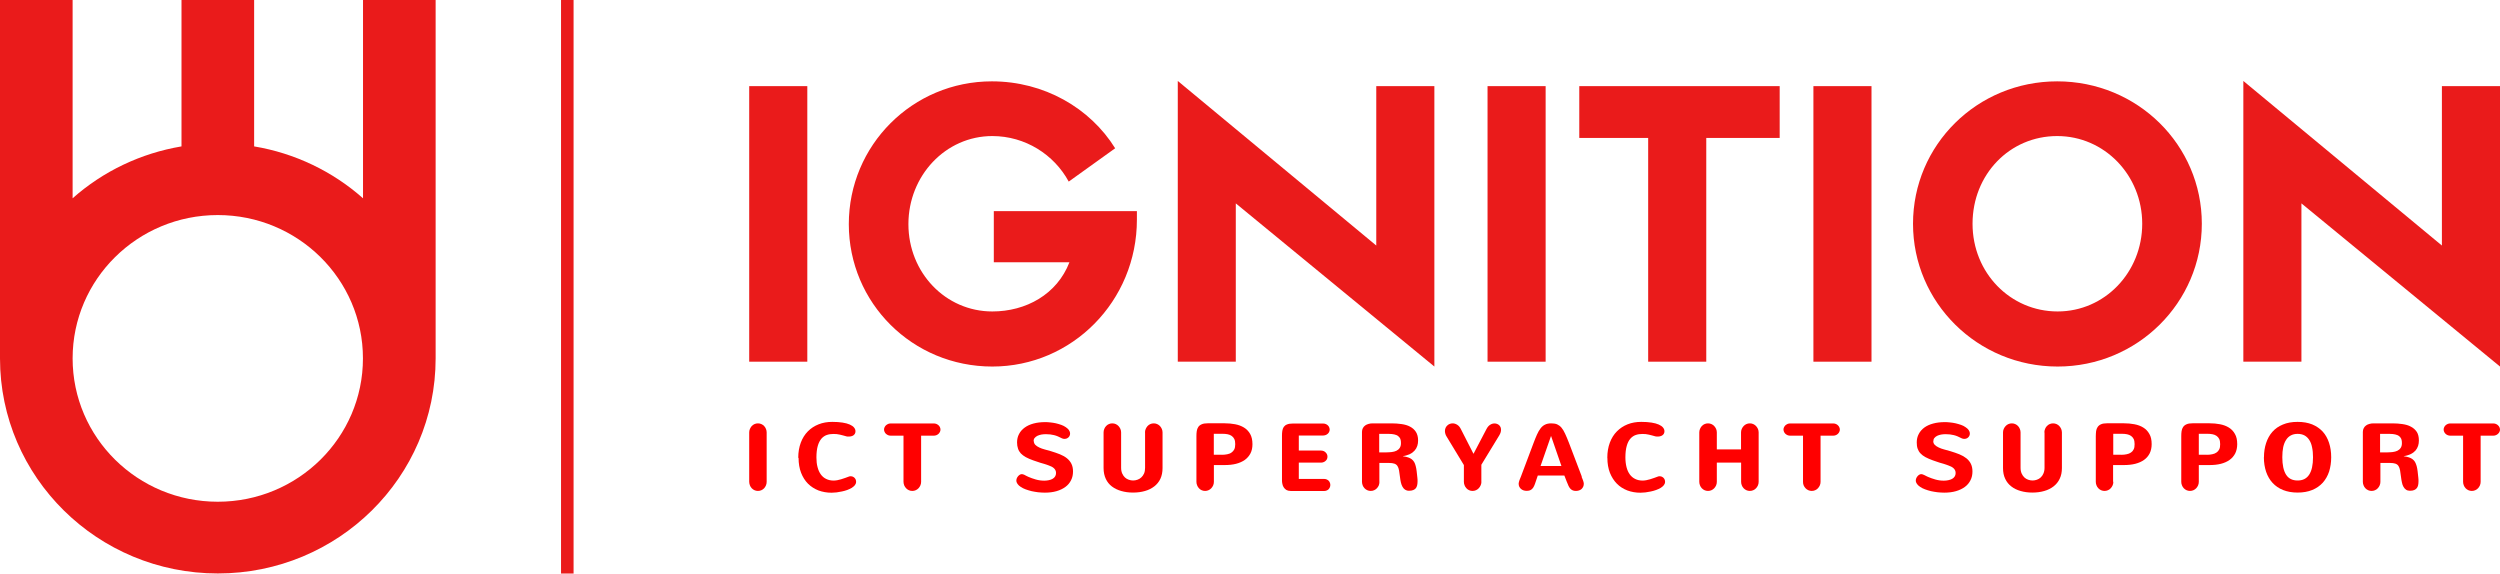
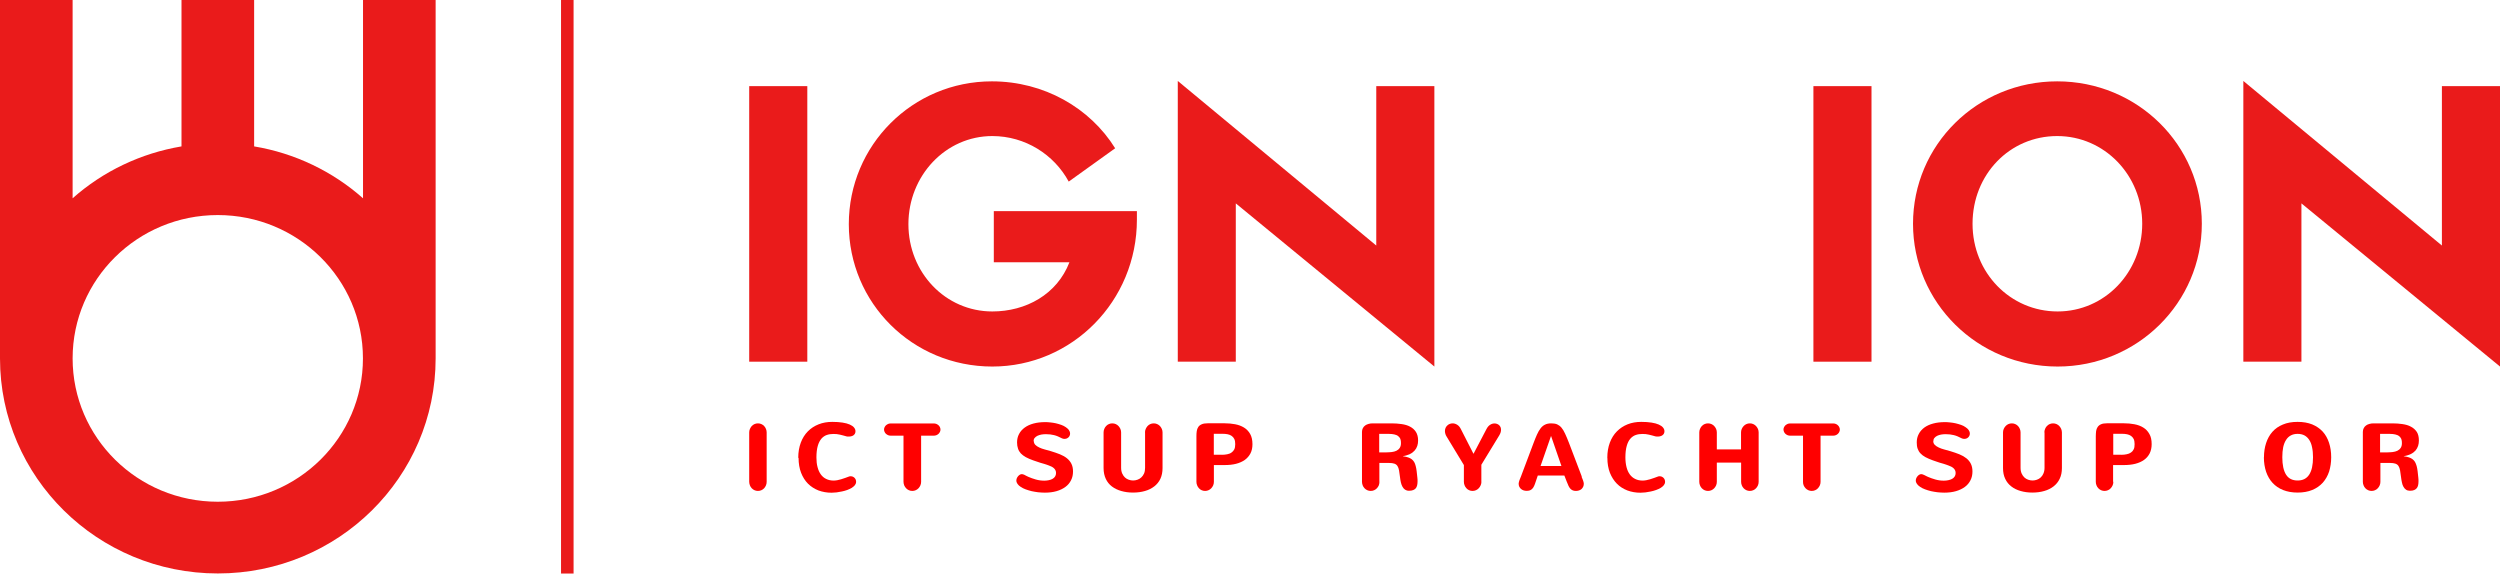
<svg xmlns="http://www.w3.org/2000/svg" width="170" height="39" viewBox="0 0 170 39" fill="none">
  <g clip-path="url(#clip0_1_25)">
    <path d="M52.133 32.765C52.133 32.85 52.117 32.93 52.085 33.005C52.058 33.079 52.009 33.143 51.961 33.202C51.907 33.26 51.842 33.303 51.772 33.335C51.702 33.367 51.626 33.383 51.54 33.383C51.453 33.383 51.378 33.367 51.308 33.335C51.237 33.303 51.173 33.26 51.119 33.202C51.065 33.143 51.022 33.079 50.995 33.005C50.968 32.93 50.946 32.85 50.946 32.765V29.407C50.946 29.322 50.962 29.242 50.995 29.167C51.027 29.093 51.07 29.029 51.119 28.97C51.173 28.912 51.237 28.869 51.308 28.837C51.378 28.805 51.459 28.789 51.54 28.789C51.621 28.789 51.702 28.805 51.772 28.837C51.842 28.869 51.907 28.912 51.961 28.97C52.015 29.029 52.058 29.093 52.085 29.167C52.117 29.242 52.133 29.322 52.133 29.407V32.765Z" fill="#FF0000" />
    <path d="M54.281 31.129C54.281 30.745 54.341 30.404 54.454 30.1C54.567 29.796 54.729 29.54 54.934 29.333C55.139 29.125 55.382 28.965 55.668 28.853C55.949 28.741 56.262 28.688 56.596 28.688C56.861 28.688 57.093 28.704 57.293 28.736C57.492 28.768 57.654 28.81 57.784 28.869C57.913 28.928 58.011 28.991 58.075 29.072C58.14 29.151 58.172 29.231 58.172 29.327C58.172 29.386 58.162 29.439 58.135 29.487C58.108 29.535 58.075 29.572 58.037 29.599C57.994 29.626 57.951 29.652 57.897 29.663C57.843 29.679 57.795 29.684 57.741 29.684C57.708 29.684 57.681 29.684 57.649 29.684C57.622 29.684 57.59 29.684 57.562 29.674C57.482 29.652 57.406 29.631 57.331 29.61C57.255 29.588 57.185 29.572 57.115 29.556C57.044 29.54 56.974 29.53 56.899 29.519C56.829 29.509 56.753 29.509 56.677 29.509C56.516 29.509 56.364 29.53 56.224 29.578C56.084 29.626 55.96 29.711 55.857 29.828C55.755 29.951 55.668 30.111 55.609 30.319C55.55 30.526 55.517 30.788 55.517 31.102C55.517 31.347 55.539 31.566 55.593 31.763C55.641 31.955 55.717 32.125 55.814 32.258C55.911 32.392 56.03 32.498 56.181 32.568C56.327 32.642 56.499 32.679 56.694 32.679C56.769 32.679 56.855 32.669 56.942 32.653C57.028 32.637 57.115 32.615 57.201 32.589C57.293 32.562 57.384 32.53 57.476 32.498C57.568 32.466 57.66 32.429 57.751 32.397C57.778 32.386 57.816 32.386 57.854 32.386C57.908 32.386 57.956 32.397 58 32.418C58.043 32.44 58.081 32.466 58.113 32.498C58.145 32.535 58.172 32.573 58.189 32.615C58.205 32.663 58.215 32.711 58.215 32.759C58.215 32.845 58.189 32.919 58.135 32.989C58.081 33.058 58.005 33.116 57.919 33.175C57.827 33.228 57.724 33.276 57.611 33.319C57.498 33.362 57.374 33.394 57.249 33.42C57.125 33.447 57.001 33.468 56.883 33.484C56.758 33.495 56.645 33.505 56.542 33.505C56.23 33.505 55.933 33.452 55.657 33.351C55.388 33.244 55.15 33.095 54.945 32.893C54.745 32.69 54.589 32.445 54.475 32.152C54.362 31.859 54.303 31.523 54.303 31.139L54.281 31.129Z" fill="#FF0000" />
    <path d="M60.574 29.626C60.509 29.626 60.45 29.615 60.396 29.594C60.342 29.572 60.293 29.54 60.25 29.503C60.207 29.466 60.175 29.423 60.153 29.37C60.126 29.322 60.115 29.263 60.115 29.21C60.115 29.157 60.126 29.098 60.153 29.05C60.18 28.997 60.207 28.954 60.25 28.917C60.293 28.88 60.342 28.853 60.396 28.826C60.45 28.805 60.509 28.794 60.574 28.794H63.494C63.558 28.794 63.612 28.805 63.672 28.826C63.726 28.848 63.774 28.88 63.818 28.917C63.861 28.954 63.893 29.002 63.915 29.05C63.942 29.103 63.952 29.157 63.952 29.21C63.952 29.263 63.942 29.322 63.915 29.37C63.888 29.423 63.855 29.466 63.818 29.503C63.774 29.54 63.726 29.572 63.672 29.594C63.612 29.615 63.558 29.626 63.494 29.626H62.636V32.765C62.636 32.85 62.619 32.93 62.587 33.005C62.555 33.079 62.511 33.143 62.458 33.202C62.404 33.26 62.339 33.303 62.269 33.335C62.198 33.367 62.123 33.383 62.036 33.383C61.95 33.383 61.875 33.367 61.804 33.335C61.734 33.303 61.669 33.26 61.616 33.202C61.562 33.143 61.518 33.079 61.486 33.005C61.459 32.93 61.438 32.85 61.438 32.765V29.626H60.563H60.574Z" fill="#FF0000" />
    <path d="M70.299 29.993C70.299 30.095 70.337 30.18 70.401 30.249C70.472 30.319 70.558 30.377 70.671 30.43C70.779 30.484 70.903 30.526 71.044 30.564C71.184 30.601 71.324 30.638 71.465 30.681C71.691 30.75 71.897 30.82 72.08 30.894C72.263 30.969 72.425 31.059 72.555 31.166C72.684 31.273 72.787 31.395 72.857 31.539C72.927 31.683 72.965 31.853 72.965 32.061C72.965 32.28 72.922 32.482 72.83 32.658C72.744 32.834 72.614 32.989 72.447 33.111C72.28 33.234 72.08 33.33 71.843 33.399C71.605 33.468 71.341 33.5 71.049 33.5C70.898 33.5 70.742 33.489 70.59 33.474C70.439 33.452 70.288 33.431 70.148 33.399C70.008 33.362 69.873 33.324 69.743 33.276C69.619 33.228 69.506 33.175 69.414 33.111C69.317 33.053 69.247 32.983 69.193 32.909C69.139 32.834 69.112 32.759 69.112 32.674C69.112 32.621 69.123 32.573 69.144 32.52C69.166 32.472 69.193 32.424 69.23 32.381C69.268 32.338 69.306 32.306 69.349 32.28C69.392 32.253 69.436 32.242 69.479 32.242C69.516 32.242 69.554 32.248 69.592 32.264C69.63 32.274 69.668 32.29 69.7 32.312C69.738 32.328 69.775 32.349 69.813 32.37C69.851 32.392 69.894 32.408 69.937 32.429C70.083 32.493 70.25 32.551 70.434 32.605C70.617 32.658 70.812 32.685 71.011 32.685C71.119 32.685 71.222 32.674 71.319 32.653C71.416 32.631 71.502 32.605 71.573 32.562C71.648 32.52 71.708 32.466 71.745 32.402C71.788 32.338 71.81 32.258 71.81 32.168C71.81 32.099 71.799 32.035 71.772 31.981C71.745 31.928 71.713 31.88 71.664 31.837C71.621 31.795 71.567 31.763 71.508 31.731C71.448 31.704 71.384 31.672 71.319 31.651L71.173 31.598C71.146 31.587 71.119 31.582 71.092 31.571C71.065 31.56 71.038 31.555 71.006 31.544L70.839 31.496C70.801 31.486 70.774 31.48 70.747 31.47C70.72 31.464 70.698 31.454 70.682 31.448C70.661 31.438 70.644 31.432 70.623 31.427C70.607 31.422 70.58 31.411 70.558 31.406L70.256 31.304C70.061 31.235 69.894 31.161 69.754 31.086C69.619 31.011 69.506 30.926 69.414 30.83C69.328 30.734 69.263 30.628 69.225 30.505C69.182 30.383 69.16 30.244 69.16 30.084C69.16 29.876 69.203 29.684 69.295 29.514C69.382 29.343 69.511 29.199 69.678 29.077C69.846 28.954 70.045 28.864 70.277 28.8C70.515 28.736 70.779 28.704 71.071 28.704C71.179 28.704 71.292 28.709 71.421 28.725C71.546 28.736 71.675 28.757 71.799 28.784C71.923 28.816 72.048 28.848 72.161 28.89C72.274 28.933 72.382 28.981 72.469 29.045C72.555 29.103 72.63 29.167 72.684 29.242C72.738 29.317 72.765 29.396 72.765 29.487C72.765 29.54 72.755 29.588 72.733 29.631C72.717 29.674 72.684 29.716 72.652 29.743C72.614 29.775 72.576 29.802 72.533 29.818C72.485 29.834 72.436 29.844 72.388 29.844C72.323 29.844 72.263 29.834 72.215 29.807C72.112 29.754 72.021 29.716 71.934 29.674C71.848 29.636 71.761 29.61 71.675 29.588C71.589 29.567 71.502 29.551 71.411 29.54C71.319 29.53 71.222 29.524 71.109 29.524C71.006 29.524 70.903 29.535 70.806 29.551C70.709 29.572 70.617 29.599 70.542 29.636C70.466 29.674 70.401 29.727 70.353 29.786C70.304 29.844 70.283 29.919 70.283 30.009L70.299 29.993Z" fill="#FF0000" />
    <path d="M77.86 29.407C77.86 29.322 77.876 29.242 77.909 29.167C77.941 29.093 77.984 29.029 78.033 28.97C78.087 28.912 78.146 28.869 78.222 28.837C78.292 28.805 78.367 28.789 78.454 28.789C78.54 28.789 78.615 28.805 78.686 28.837C78.756 28.869 78.821 28.912 78.875 28.97C78.929 29.029 78.972 29.093 79.004 29.167C79.037 29.242 79.053 29.322 79.053 29.407V31.827C79.053 32.104 79.004 32.349 78.907 32.557C78.81 32.765 78.669 32.935 78.491 33.074C78.313 33.212 78.103 33.319 77.855 33.388C77.612 33.458 77.342 33.495 77.045 33.495C76.748 33.495 76.495 33.458 76.246 33.388C76.004 33.319 75.793 33.218 75.609 33.079C75.431 32.946 75.291 32.77 75.194 32.562C75.097 32.354 75.043 32.109 75.043 31.827V29.407C75.043 29.322 75.059 29.242 75.091 29.167C75.118 29.093 75.162 29.029 75.216 28.97C75.269 28.912 75.329 28.869 75.404 28.837C75.475 28.805 75.55 28.789 75.636 28.789C75.723 28.789 75.798 28.805 75.869 28.837C75.939 28.869 76.004 28.912 76.057 28.97C76.111 29.029 76.155 29.093 76.187 29.167C76.219 29.242 76.236 29.322 76.236 29.407V31.811C76.236 31.96 76.263 32.093 76.311 32.2C76.36 32.306 76.419 32.397 76.495 32.466C76.57 32.535 76.656 32.589 76.754 32.621C76.851 32.653 76.948 32.674 77.05 32.674C77.153 32.674 77.255 32.653 77.347 32.621C77.444 32.589 77.531 32.535 77.606 32.466C77.682 32.397 77.747 32.306 77.795 32.2C77.844 32.088 77.865 31.96 77.865 31.811V29.407H77.86Z" fill="#FF0000" />
    <path d="M82.544 32.765C82.544 32.85 82.528 32.93 82.496 33.005C82.463 33.079 82.42 33.143 82.366 33.202C82.312 33.26 82.248 33.303 82.177 33.335C82.107 33.367 82.032 33.383 81.945 33.383C81.859 33.383 81.784 33.367 81.713 33.335C81.643 33.303 81.579 33.26 81.53 33.202C81.476 33.143 81.433 33.079 81.406 33.005C81.373 32.93 81.357 32.85 81.357 32.765V29.658C81.357 29.541 81.363 29.423 81.379 29.317C81.395 29.21 81.427 29.119 81.481 29.04C81.53 28.96 81.611 28.896 81.713 28.853C81.816 28.805 81.951 28.784 82.124 28.784H83.278C83.521 28.784 83.759 28.805 83.985 28.848C84.212 28.89 84.412 28.965 84.59 29.072C84.763 29.178 84.903 29.322 85.011 29.509C85.113 29.69 85.167 29.924 85.167 30.201C85.167 30.441 85.124 30.654 85.032 30.83C84.941 31.006 84.811 31.155 84.649 31.273C84.482 31.39 84.282 31.48 84.05 31.539C83.818 31.598 83.559 31.624 83.278 31.624H82.544V32.759V32.765ZM83.079 30.926C83.214 30.926 83.338 30.915 83.457 30.889C83.57 30.867 83.667 30.83 83.743 30.771C83.823 30.718 83.883 30.649 83.931 30.558C83.975 30.468 83.996 30.351 83.996 30.201C83.996 30.052 83.975 29.935 83.931 29.85C83.888 29.764 83.829 29.695 83.753 29.642C83.678 29.588 83.586 29.551 83.484 29.53C83.381 29.509 83.262 29.498 83.133 29.498H82.539V30.921H83.079V30.926Z" fill="#FF0000" />
-     <path d="M87.752 33.383C87.644 33.383 87.553 33.362 87.477 33.319C87.402 33.271 87.342 33.218 87.299 33.148C87.251 33.079 87.218 32.999 87.202 32.909C87.18 32.823 87.175 32.733 87.175 32.642V29.631C87.175 29.514 87.18 29.402 87.197 29.301C87.213 29.199 87.245 29.109 87.294 29.034C87.348 28.96 87.418 28.901 87.515 28.864C87.612 28.821 87.747 28.8 87.914 28.8H89.971C90.035 28.8 90.089 28.81 90.143 28.832C90.197 28.853 90.246 28.88 90.284 28.917C90.327 28.954 90.359 28.997 90.381 29.05C90.402 29.098 90.418 29.157 90.418 29.21C90.418 29.263 90.408 29.322 90.381 29.37C90.359 29.418 90.327 29.466 90.284 29.498C90.246 29.535 90.197 29.562 90.143 29.583C90.089 29.604 90.03 29.615 89.971 29.615H88.319V30.638H89.825C89.884 30.638 89.944 30.649 89.998 30.67C90.051 30.692 90.1 30.718 90.138 30.761C90.176 30.798 90.213 30.841 90.235 30.894C90.257 30.942 90.267 30.995 90.267 31.054C90.267 31.113 90.257 31.166 90.235 31.214C90.213 31.262 90.176 31.31 90.138 31.342C90.1 31.379 90.051 31.406 89.998 31.427C89.944 31.448 89.884 31.459 89.825 31.459H88.319V32.568H90.046C90.105 32.568 90.159 32.578 90.208 32.599C90.257 32.621 90.305 32.648 90.343 32.685C90.381 32.722 90.408 32.765 90.429 32.818C90.451 32.866 90.462 32.919 90.462 32.978C90.462 33.036 90.451 33.09 90.429 33.138C90.408 33.186 90.381 33.234 90.343 33.271C90.305 33.308 90.262 33.335 90.208 33.356C90.154 33.378 90.1 33.388 90.046 33.388H87.747L87.752 33.383Z" fill="#FF0000" />
    <path d="M93.802 32.765C93.802 32.85 93.786 32.93 93.759 33.005C93.727 33.079 93.683 33.143 93.629 33.202C93.576 33.26 93.511 33.303 93.441 33.335C93.37 33.367 93.295 33.383 93.209 33.383C93.122 33.383 93.047 33.367 92.977 33.335C92.906 33.303 92.841 33.26 92.788 33.202C92.734 33.143 92.69 33.079 92.663 33.005C92.636 32.93 92.615 32.85 92.615 32.765V29.37C92.615 29.274 92.636 29.189 92.674 29.114C92.712 29.04 92.766 28.981 92.831 28.933C92.895 28.885 92.977 28.848 93.063 28.826C93.149 28.8 93.246 28.789 93.343 28.789H94.628C94.865 28.789 95.092 28.805 95.308 28.837C95.529 28.869 95.718 28.922 95.885 29.013C96.047 29.098 96.182 29.215 96.279 29.365C96.376 29.514 96.43 29.711 96.43 29.951C96.43 30.084 96.414 30.207 96.376 30.319C96.339 30.436 96.279 30.542 96.198 30.633C96.117 30.724 96.015 30.809 95.88 30.873C95.75 30.937 95.588 30.99 95.4 31.017V31.027C95.535 31.043 95.653 31.07 95.75 31.102C95.848 31.134 95.928 31.177 95.999 31.23C96.063 31.283 96.123 31.347 96.166 31.422C96.209 31.496 96.242 31.587 96.269 31.694C96.296 31.795 96.317 31.912 96.333 32.045C96.35 32.178 96.366 32.328 96.382 32.493C96.382 32.541 96.387 32.584 96.393 32.626C96.393 32.669 96.393 32.711 96.393 32.754C96.393 32.845 96.382 32.925 96.366 32.999C96.35 33.074 96.317 33.143 96.279 33.196C96.236 33.25 96.177 33.292 96.101 33.324C96.026 33.356 95.928 33.372 95.815 33.372C95.707 33.372 95.621 33.346 95.545 33.298C95.475 33.25 95.416 33.186 95.367 33.095C95.319 33.01 95.286 32.914 95.259 32.802C95.232 32.69 95.216 32.573 95.2 32.445C95.178 32.264 95.157 32.109 95.135 31.987C95.114 31.864 95.076 31.763 95.027 31.688C94.979 31.613 94.909 31.56 94.817 31.528C94.725 31.496 94.601 31.48 94.444 31.48H93.797V32.754L93.802 32.765ZM94.293 30.761C94.407 30.761 94.525 30.75 94.639 30.739C94.757 30.724 94.86 30.697 94.952 30.654C95.043 30.612 95.119 30.548 95.178 30.462C95.238 30.377 95.265 30.265 95.265 30.132C95.265 29.972 95.238 29.849 95.184 29.77C95.124 29.69 95.054 29.626 94.963 29.588C94.871 29.551 94.763 29.524 94.644 29.514C94.525 29.503 94.396 29.503 94.272 29.503H93.786V30.761H94.299H94.293Z" fill="#FF0000" />
    <path d="M100.737 32.765C100.737 32.85 100.716 32.93 100.683 33.005C100.651 33.079 100.608 33.143 100.554 33.202C100.5 33.26 100.435 33.303 100.365 33.335C100.295 33.367 100.219 33.383 100.133 33.383C100.046 33.383 99.971 33.367 99.901 33.335C99.831 33.303 99.766 33.26 99.717 33.202C99.663 33.143 99.62 33.079 99.593 33.005C99.561 32.93 99.544 32.85 99.544 32.765V31.624L98.368 29.684C98.325 29.62 98.298 29.556 98.282 29.492C98.265 29.428 98.255 29.37 98.255 29.311C98.255 29.237 98.271 29.162 98.298 29.098C98.33 29.034 98.363 28.976 98.416 28.933C98.465 28.885 98.519 28.848 98.584 28.826C98.649 28.8 98.713 28.789 98.784 28.789C98.886 28.789 98.989 28.821 99.091 28.885C99.194 28.949 99.28 29.05 99.35 29.199L100.192 30.851H100.203L101.077 29.183C101.147 29.045 101.234 28.944 101.331 28.885C101.428 28.821 101.531 28.794 101.628 28.794C101.687 28.794 101.746 28.805 101.8 28.826C101.854 28.848 101.903 28.874 101.941 28.912C101.984 28.949 102.011 28.997 102.038 29.05C102.059 29.103 102.07 29.162 102.07 29.231C102.07 29.285 102.059 29.343 102.043 29.402C102.027 29.46 101.995 29.524 101.957 29.594L100.732 31.603V32.765H100.737Z" fill="#FF0000" />
    <path d="M105.465 29.658L104.758 31.688H106.177L105.476 29.658H105.459H105.465ZM107.548 32.424C107.564 32.461 107.58 32.498 107.597 32.541C107.613 32.578 107.629 32.621 107.645 32.663C107.661 32.706 107.672 32.749 107.683 32.786C107.694 32.829 107.699 32.861 107.699 32.893C107.699 32.967 107.683 33.036 107.656 33.1C107.624 33.159 107.591 33.212 107.543 33.255C107.494 33.298 107.435 33.33 107.37 33.351C107.305 33.372 107.235 33.383 107.165 33.383C107.078 33.383 107.008 33.372 106.949 33.346C106.89 33.319 106.836 33.287 106.787 33.234C106.738 33.18 106.695 33.116 106.658 33.036C106.62 32.956 106.577 32.855 106.533 32.738L106.377 32.338H104.569L104.434 32.738C104.396 32.861 104.358 32.962 104.321 33.042C104.283 33.127 104.24 33.191 104.191 33.239C104.143 33.287 104.089 33.324 104.029 33.346C103.964 33.367 103.894 33.378 103.808 33.378C103.738 33.378 103.668 33.367 103.603 33.346C103.538 33.324 103.484 33.292 103.43 33.25C103.382 33.207 103.344 33.159 103.311 33.095C103.284 33.036 103.268 32.967 103.268 32.887C103.268 32.855 103.274 32.823 103.285 32.781C103.295 32.743 103.306 32.701 103.322 32.658C103.338 32.615 103.355 32.573 103.371 32.535C103.392 32.493 103.403 32.456 103.419 32.418L104.283 30.121C104.364 29.908 104.439 29.716 104.515 29.551C104.585 29.386 104.671 29.247 104.758 29.13C104.844 29.018 104.947 28.928 105.065 28.874C105.179 28.816 105.319 28.789 105.486 28.789C105.643 28.789 105.772 28.81 105.88 28.853C105.988 28.901 106.091 28.976 106.177 29.077C106.264 29.183 106.35 29.317 106.425 29.487C106.506 29.658 106.593 29.866 106.69 30.116L107.564 32.413L107.548 32.424Z" fill="#FF0000" />
    <path d="M109.297 31.129C109.297 30.745 109.356 30.404 109.469 30.1C109.583 29.796 109.744 29.54 109.95 29.333C110.155 29.125 110.397 28.965 110.678 28.853C110.959 28.741 111.272 28.688 111.606 28.688C111.871 28.688 112.103 28.704 112.303 28.736C112.502 28.768 112.664 28.81 112.794 28.869C112.923 28.928 113.02 28.991 113.085 29.072C113.15 29.151 113.182 29.231 113.182 29.327C113.182 29.386 113.171 29.439 113.144 29.487C113.117 29.535 113.085 29.572 113.042 29.599C112.999 29.626 112.956 29.652 112.902 29.663C112.848 29.679 112.799 29.684 112.75 29.684C112.723 29.684 112.691 29.684 112.659 29.684C112.632 29.684 112.605 29.684 112.572 29.674C112.491 29.652 112.416 29.631 112.34 29.61C112.265 29.588 112.195 29.572 112.124 29.556C112.054 29.54 111.979 29.53 111.909 29.519C111.838 29.509 111.763 29.509 111.687 29.509C111.525 29.509 111.374 29.53 111.234 29.578C111.094 29.626 110.97 29.711 110.867 29.828C110.759 29.951 110.678 30.111 110.619 30.319C110.559 30.526 110.527 30.788 110.527 31.102C110.527 31.347 110.554 31.566 110.603 31.763C110.651 31.955 110.727 32.125 110.824 32.258C110.921 32.392 111.045 32.498 111.191 32.568C111.337 32.642 111.509 32.679 111.703 32.679C111.779 32.679 111.865 32.669 111.952 32.653C112.038 32.637 112.124 32.615 112.211 32.589C112.303 32.562 112.394 32.53 112.486 32.498C112.578 32.466 112.67 32.429 112.761 32.397C112.788 32.386 112.826 32.386 112.864 32.386C112.918 32.386 112.966 32.397 113.01 32.418C113.053 32.44 113.09 32.466 113.123 32.498C113.155 32.535 113.182 32.573 113.198 32.615C113.215 32.663 113.225 32.711 113.225 32.759C113.225 32.845 113.198 32.919 113.144 32.989C113.09 33.058 113.02 33.116 112.929 33.175C112.837 33.228 112.734 33.276 112.616 33.319C112.502 33.362 112.378 33.394 112.259 33.42C112.135 33.447 112.011 33.468 111.887 33.484C111.763 33.495 111.65 33.505 111.547 33.505C111.229 33.505 110.937 33.452 110.662 33.351C110.387 33.244 110.149 33.095 109.95 32.893C109.75 32.69 109.593 32.445 109.475 32.152C109.361 31.859 109.302 31.523 109.302 31.139L109.297 31.129Z" fill="#FF0000" />
    <path d="M118.39 29.407C118.39 29.322 118.406 29.242 118.439 29.167C118.471 29.093 118.514 29.029 118.568 28.97C118.622 28.912 118.682 28.869 118.757 28.837C118.827 28.805 118.903 28.789 118.989 28.789C119.076 28.789 119.151 28.805 119.221 28.837C119.291 28.869 119.356 28.912 119.41 28.97C119.464 29.029 119.507 29.093 119.54 29.167C119.572 29.242 119.588 29.322 119.588 29.407V32.765C119.588 32.85 119.572 32.93 119.54 33.005C119.507 33.079 119.464 33.143 119.41 33.202C119.356 33.26 119.297 33.303 119.221 33.335C119.151 33.367 119.07 33.383 118.989 33.383C118.908 33.383 118.827 33.367 118.757 33.335C118.687 33.303 118.622 33.26 118.568 33.202C118.514 33.143 118.471 33.079 118.444 33.005C118.412 32.93 118.396 32.85 118.396 32.765V31.459H116.744V32.765C116.744 32.85 116.728 32.93 116.696 33.005C116.663 33.079 116.62 33.143 116.566 33.202C116.512 33.26 116.447 33.303 116.377 33.335C116.307 33.367 116.231 33.383 116.145 33.383C116.059 33.383 115.983 33.367 115.913 33.335C115.843 33.303 115.778 33.26 115.724 33.202C115.67 33.143 115.627 33.079 115.6 33.005C115.568 32.93 115.551 32.85 115.551 32.765V29.407C115.551 29.322 115.568 29.242 115.6 29.167C115.632 29.093 115.67 29.029 115.724 28.97C115.778 28.912 115.837 28.869 115.913 28.837C115.983 28.805 116.064 28.789 116.145 28.789C116.226 28.789 116.307 28.805 116.377 28.837C116.447 28.869 116.512 28.912 116.566 28.97C116.62 29.029 116.663 29.093 116.696 29.167C116.728 29.242 116.744 29.322 116.744 29.407V30.558H118.39V29.407Z" fill="#FF0000" />
    <path d="M121.731 29.626C121.671 29.626 121.612 29.615 121.558 29.594C121.504 29.572 121.456 29.54 121.412 29.503C121.375 29.466 121.337 29.423 121.315 29.37C121.294 29.322 121.277 29.263 121.277 29.21C121.277 29.157 121.288 29.098 121.315 29.05C121.342 28.997 121.375 28.954 121.412 28.917C121.456 28.88 121.504 28.853 121.558 28.826C121.612 28.805 121.671 28.794 121.731 28.794H124.656C124.715 28.794 124.775 28.805 124.829 28.826C124.888 28.848 124.937 28.88 124.974 28.917C125.017 28.954 125.05 29.002 125.071 29.05C125.098 29.103 125.109 29.157 125.109 29.21C125.109 29.263 125.098 29.322 125.071 29.37C125.05 29.423 125.012 29.466 124.974 29.503C124.937 29.54 124.888 29.572 124.829 29.594C124.775 29.615 124.715 29.626 124.656 29.626H123.798V32.765C123.798 32.85 123.782 32.93 123.749 33.005C123.717 33.079 123.674 33.143 123.62 33.202C123.566 33.26 123.506 33.303 123.431 33.335C123.361 33.367 123.28 33.383 123.199 33.383C123.118 33.383 123.037 33.367 122.967 33.335C122.897 33.303 122.832 33.26 122.778 33.202C122.724 33.143 122.681 33.079 122.648 33.005C122.616 32.93 122.605 32.85 122.605 32.765V29.626H121.725H121.731Z" fill="#FF0000" />
    <path d="M131.461 29.993C131.461 30.095 131.494 30.18 131.564 30.249C131.634 30.319 131.72 30.377 131.834 30.43C131.942 30.484 132.066 30.526 132.206 30.564C132.346 30.601 132.481 30.638 132.627 30.681C132.854 30.75 133.059 30.82 133.242 30.894C133.426 30.969 133.582 31.059 133.717 31.166C133.847 31.273 133.949 31.395 134.019 31.539C134.089 31.683 134.127 31.853 134.127 32.061C134.127 32.28 134.084 32.482 133.992 32.658C133.906 32.834 133.776 32.989 133.609 33.111C133.442 33.234 133.242 33.33 133.005 33.399C132.767 33.468 132.503 33.5 132.211 33.5C132.06 33.5 131.909 33.489 131.753 33.474C131.596 33.452 131.45 33.431 131.31 33.399C131.164 33.362 131.029 33.324 130.905 33.276C130.776 33.228 130.668 33.175 130.576 33.111C130.484 33.053 130.409 32.983 130.355 32.909C130.301 32.834 130.274 32.759 130.274 32.674C130.274 32.621 130.285 32.573 130.306 32.52C130.328 32.472 130.355 32.424 130.393 32.381C130.425 32.338 130.468 32.306 130.511 32.28C130.555 32.253 130.598 32.242 130.641 32.242C130.679 32.242 130.716 32.248 130.754 32.264C130.792 32.274 130.83 32.29 130.868 32.312C130.905 32.328 130.943 32.349 130.981 32.37C131.019 32.392 131.062 32.408 131.105 32.429C131.251 32.493 131.418 32.551 131.602 32.605C131.785 32.658 131.979 32.685 132.179 32.685C132.287 32.685 132.389 32.674 132.487 32.653C132.584 32.631 132.67 32.605 132.746 32.562C132.821 32.52 132.875 32.466 132.918 32.402C132.962 32.338 132.983 32.258 132.983 32.168C132.983 32.099 132.972 32.035 132.945 31.981C132.918 31.928 132.886 31.88 132.837 31.837C132.794 31.795 132.74 31.763 132.681 31.731C132.622 31.704 132.557 31.672 132.492 31.651L132.346 31.598C132.319 31.587 132.292 31.582 132.265 31.571C132.238 31.56 132.211 31.555 132.184 31.544L132.017 31.496C131.979 31.486 131.947 31.48 131.925 31.47C131.898 31.464 131.877 31.454 131.855 31.448C131.834 31.438 131.817 31.432 131.796 31.427C131.78 31.422 131.753 31.411 131.731 31.406L131.434 31.304C131.24 31.235 131.073 31.161 130.932 31.086C130.792 31.011 130.679 30.926 130.592 30.83C130.501 30.734 130.441 30.628 130.398 30.505C130.355 30.383 130.339 30.244 130.339 30.084C130.339 29.876 130.382 29.684 130.474 29.514C130.56 29.343 130.689 29.199 130.851 29.077C131.019 28.954 131.218 28.864 131.456 28.8C131.688 28.736 131.958 28.704 132.249 28.704C132.357 28.704 132.47 28.709 132.6 28.725C132.724 28.736 132.854 28.757 132.978 28.784C133.102 28.816 133.226 28.848 133.345 28.89C133.463 28.933 133.566 28.981 133.652 29.045C133.744 29.103 133.814 29.167 133.868 29.242C133.922 29.317 133.949 29.396 133.949 29.487C133.949 29.54 133.938 29.588 133.917 29.631C133.895 29.674 133.868 29.716 133.836 29.743C133.803 29.775 133.76 29.802 133.717 29.818C133.669 29.834 133.625 29.844 133.577 29.844C133.512 29.844 133.453 29.834 133.399 29.807C133.302 29.754 133.204 29.716 133.118 29.674C133.032 29.636 132.945 29.61 132.859 29.588C132.773 29.567 132.686 29.551 132.595 29.54C132.503 29.53 132.406 29.524 132.292 29.524C132.19 29.524 132.087 29.535 131.99 29.551C131.888 29.572 131.801 29.599 131.726 29.636C131.65 29.674 131.585 29.727 131.537 29.786C131.488 29.844 131.467 29.919 131.467 30.009L131.461 29.993Z" fill="#FF0000" />
    <path d="M139.017 29.407C139.017 29.322 139.033 29.242 139.065 29.167C139.092 29.093 139.136 29.029 139.19 28.97C139.243 28.912 139.303 28.869 139.378 28.837C139.449 28.805 139.53 28.789 139.61 28.789C139.691 28.789 139.772 28.805 139.843 28.837C139.913 28.869 139.977 28.912 140.031 28.97C140.085 29.029 140.129 29.093 140.161 29.167C140.188 29.242 140.21 29.322 140.21 29.407V31.827C140.21 32.104 140.161 32.349 140.058 32.557C139.961 32.765 139.821 32.935 139.643 33.074C139.465 33.212 139.254 33.319 139.006 33.388C138.763 33.458 138.493 33.495 138.202 33.495C137.91 33.495 137.646 33.458 137.403 33.388C137.16 33.319 136.95 33.218 136.772 33.079C136.594 32.946 136.453 32.77 136.356 32.562C136.254 32.354 136.205 32.109 136.205 31.827V29.407C136.205 29.322 136.221 29.242 136.254 29.167C136.286 29.093 136.329 29.029 136.383 28.97C136.437 28.912 136.497 28.869 136.572 28.837C136.642 28.805 136.723 28.789 136.804 28.789C136.885 28.789 136.966 28.805 137.036 28.837C137.106 28.869 137.171 28.912 137.225 28.97C137.279 29.029 137.322 29.093 137.349 29.167C137.382 29.242 137.398 29.322 137.398 29.407V31.811C137.398 31.96 137.425 32.093 137.473 32.2C137.522 32.306 137.581 32.397 137.657 32.466C137.732 32.535 137.819 32.589 137.916 32.621C138.013 32.653 138.11 32.674 138.213 32.674C138.315 32.674 138.418 32.653 138.51 32.621C138.607 32.589 138.693 32.535 138.769 32.466C138.844 32.397 138.909 32.306 138.952 32.2C139.001 32.088 139.028 31.96 139.028 31.811V29.407H139.017Z" fill="#FF0000" />
    <path d="M143.707 32.765C143.707 32.85 143.69 32.93 143.658 33.005C143.626 33.079 143.582 33.143 143.529 33.202C143.475 33.26 143.415 33.303 143.34 33.335C143.269 33.367 143.189 33.383 143.108 33.383C143.027 33.383 142.946 33.367 142.875 33.335C142.805 33.303 142.741 33.26 142.687 33.202C142.633 33.143 142.589 33.079 142.562 33.005C142.53 32.93 142.514 32.85 142.514 32.765V29.658C142.514 29.541 142.525 29.423 142.535 29.317C142.552 29.21 142.584 29.119 142.638 29.04C142.692 28.96 142.768 28.896 142.865 28.853C142.967 28.805 143.102 28.784 143.275 28.784H144.43C144.678 28.784 144.91 28.805 145.137 28.848C145.363 28.89 145.569 28.965 145.741 29.072C145.914 29.178 146.054 29.322 146.157 29.509C146.265 29.69 146.313 29.924 146.313 30.201C146.313 30.441 146.265 30.654 146.178 30.83C146.087 31.006 145.962 31.155 145.795 31.273C145.633 31.39 145.428 31.48 145.196 31.539C144.964 31.598 144.705 31.624 144.424 31.624H143.69V32.759L143.707 32.765ZM144.241 30.926C144.376 30.926 144.505 30.915 144.613 30.889C144.727 30.867 144.824 30.83 144.905 30.771C144.986 30.718 145.045 30.649 145.088 30.558C145.137 30.468 145.153 30.351 145.153 30.201C145.153 30.052 145.131 29.935 145.088 29.85C145.045 29.764 144.986 29.695 144.91 29.642C144.835 29.588 144.743 29.551 144.64 29.53C144.538 29.509 144.419 29.498 144.289 29.498H143.701V30.921H144.241V30.926Z" fill="#FF0000" />
-     <path d="M149.519 32.765C149.519 32.85 149.503 32.93 149.47 33.005C149.438 33.079 149.395 33.143 149.341 33.202C149.287 33.26 149.222 33.303 149.152 33.335C149.082 33.367 149.001 33.383 148.92 33.383C148.839 33.383 148.758 33.367 148.688 33.335C148.618 33.303 148.553 33.26 148.499 33.202C148.445 33.143 148.402 33.079 148.375 33.005C148.342 32.93 148.326 32.85 148.326 32.765V29.658C148.326 29.541 148.332 29.423 148.348 29.317C148.364 29.21 148.396 29.119 148.45 29.04C148.504 28.96 148.58 28.896 148.682 28.853C148.785 28.805 148.92 28.784 149.093 28.784H150.248C150.496 28.784 150.733 28.805 150.955 28.848C151.181 28.89 151.386 28.965 151.559 29.072C151.732 29.178 151.872 29.322 151.975 29.509C152.082 29.69 152.131 29.924 152.131 30.201C152.131 30.441 152.082 30.654 151.996 30.83C151.904 31.006 151.78 31.155 151.613 31.273C151.451 31.39 151.251 31.48 151.019 31.539C150.787 31.598 150.528 31.624 150.248 31.624H149.519V32.759V32.765ZM150.059 30.926C150.194 30.926 150.318 30.915 150.431 30.889C150.544 30.867 150.642 30.83 150.722 30.771C150.803 30.718 150.863 30.649 150.906 30.558C150.955 30.468 150.971 30.351 150.971 30.201C150.971 30.052 150.949 29.935 150.906 29.85C150.863 29.764 150.803 29.695 150.728 29.642C150.652 29.588 150.561 29.551 150.458 29.53C150.35 29.509 150.237 29.498 150.107 29.498H149.519V30.921H150.059V30.926Z" fill="#FF0000" />
    <path d="M155.197 31.091C155.197 31.613 155.283 32.008 155.45 32.274C155.617 32.541 155.882 32.674 156.238 32.674C156.594 32.674 156.853 32.541 157.026 32.274C157.199 32.008 157.285 31.613 157.285 31.091C157.285 30.841 157.264 30.612 157.22 30.414C157.183 30.217 157.118 30.052 157.031 29.919C156.945 29.786 156.837 29.679 156.708 29.61C156.578 29.54 156.422 29.503 156.238 29.503C156.055 29.503 155.904 29.54 155.774 29.61C155.644 29.679 155.531 29.786 155.45 29.919C155.364 30.052 155.299 30.217 155.256 30.414C155.218 30.612 155.197 30.835 155.197 31.091ZM153.95 31.091C153.95 30.745 153.998 30.425 154.096 30.127C154.193 29.834 154.333 29.578 154.522 29.365C154.711 29.151 154.948 28.986 155.234 28.869C155.52 28.746 155.855 28.688 156.238 28.688C156.621 28.688 156.94 28.746 157.226 28.858C157.512 28.976 157.749 29.141 157.944 29.349C158.138 29.562 158.278 29.818 158.375 30.111C158.472 30.404 158.521 30.729 158.521 31.091C158.521 31.454 158.472 31.763 158.381 32.061C158.284 32.354 158.138 32.61 157.949 32.823C157.755 33.036 157.517 33.202 157.231 33.319C156.945 33.436 156.61 33.495 156.238 33.495C155.866 33.495 155.542 33.436 155.256 33.324C154.97 33.212 154.732 33.047 154.538 32.839C154.344 32.631 154.198 32.376 154.096 32.083C153.998 31.789 153.944 31.459 153.944 31.097L153.95 31.091Z" fill="#FF0000" />
    <path d="M161.867 32.765C161.867 32.85 161.851 32.93 161.818 33.005C161.786 33.079 161.743 33.143 161.689 33.202C161.635 33.26 161.576 33.303 161.5 33.335C161.43 33.367 161.349 33.383 161.268 33.383C161.187 33.383 161.106 33.367 161.036 33.335C160.966 33.303 160.901 33.26 160.847 33.202C160.793 33.143 160.75 33.079 160.723 33.005C160.691 32.93 160.674 32.85 160.674 32.765V29.37C160.674 29.274 160.696 29.189 160.734 29.114C160.771 29.04 160.825 28.981 160.89 28.933C160.955 28.885 161.03 28.848 161.122 28.826C161.214 28.8 161.306 28.789 161.403 28.789H162.687C162.925 28.789 163.151 28.805 163.367 28.837C163.583 28.869 163.777 28.922 163.939 29.013C164.107 29.098 164.236 29.215 164.339 29.365C164.436 29.514 164.484 29.711 164.484 29.951C164.484 30.084 164.468 30.207 164.431 30.319C164.393 30.436 164.333 30.542 164.258 30.633C164.177 30.724 164.069 30.809 163.939 30.873C163.81 30.937 163.648 30.99 163.459 31.017V31.027C163.594 31.043 163.713 31.07 163.81 31.102C163.907 31.134 163.988 31.177 164.058 31.23C164.128 31.283 164.182 31.347 164.225 31.422C164.269 31.496 164.301 31.587 164.333 31.694C164.36 31.795 164.382 31.912 164.398 32.045C164.414 32.178 164.431 32.328 164.447 32.493C164.447 32.541 164.457 32.584 164.457 32.626C164.457 32.669 164.457 32.711 164.457 32.754C164.457 32.845 164.447 32.925 164.431 32.999C164.414 33.074 164.382 33.143 164.339 33.196C164.296 33.25 164.236 33.292 164.166 33.324C164.091 33.356 163.993 33.372 163.875 33.372C163.772 33.372 163.68 33.346 163.61 33.298C163.54 33.25 163.481 33.186 163.432 33.095C163.384 33.01 163.351 32.914 163.33 32.802C163.303 32.69 163.286 32.573 163.27 32.445C163.249 32.264 163.227 32.109 163.205 31.987C163.184 31.864 163.146 31.763 163.097 31.688C163.049 31.613 162.979 31.56 162.887 31.528C162.795 31.496 162.671 31.48 162.515 31.48H161.867V32.754V32.765ZM162.358 30.761C162.471 30.761 162.59 30.75 162.704 30.739C162.817 30.724 162.925 30.697 163.017 30.654C163.108 30.612 163.184 30.548 163.243 30.462C163.303 30.377 163.33 30.265 163.33 30.132C163.33 29.972 163.303 29.849 163.243 29.77C163.189 29.69 163.114 29.626 163.022 29.588C162.93 29.551 162.822 29.524 162.704 29.514C162.579 29.503 162.455 29.503 162.326 29.503H161.845V30.761H162.358Z" fill="#FF0000" />
-     <path d="M166.622 29.626C166.562 29.626 166.503 29.615 166.449 29.594C166.389 29.572 166.341 29.54 166.303 29.503C166.26 29.466 166.228 29.423 166.206 29.37C166.179 29.322 166.168 29.263 166.168 29.21C166.168 29.157 166.179 29.098 166.206 29.05C166.228 28.997 166.26 28.954 166.303 28.917C166.341 28.88 166.389 28.853 166.449 28.826C166.503 28.805 166.562 28.794 166.622 28.794H169.541C169.601 28.794 169.66 28.805 169.714 28.826C169.773 28.848 169.822 28.88 169.86 28.917C169.903 28.954 169.935 29.002 169.962 29.05C169.984 29.103 170 29.157 170 29.21C170 29.263 169.989 29.322 169.962 29.37C169.935 29.423 169.903 29.466 169.86 29.503C169.822 29.54 169.773 29.572 169.714 29.594C169.66 29.615 169.601 29.626 169.541 29.626H168.683V32.765C168.683 32.85 168.667 32.93 168.635 33.005C168.602 33.079 168.559 33.143 168.505 33.202C168.451 33.26 168.392 33.303 168.316 33.335C168.246 33.367 168.165 33.383 168.084 33.383C168.003 33.383 167.922 33.367 167.852 33.335C167.782 33.303 167.717 33.26 167.663 33.202C167.609 33.143 167.566 33.079 167.539 33.005C167.507 32.93 167.49 32.85 167.49 32.765V29.626H166.616H166.622Z" fill="#FF0000" />
    <path d="M54.897 5.857H50.946V24.595H54.897V5.857Z" fill="#EA1B1B" />
    <path d="M77.309 14.357H67.579V17.832H72.722C71.88 20.017 69.765 21.179 67.477 21.179C64.292 21.179 61.772 18.535 61.772 15.242C61.772 11.948 64.298 9.252 67.477 9.252C69.716 9.252 71.675 10.509 72.674 12.348L75.831 10.083C74.125 7.338 70.99 5.532 67.45 5.532C62.047 5.532 57.719 9.881 57.719 15.242C57.719 20.603 62.047 24.925 67.477 24.925C72.906 24.925 77.309 20.47 77.309 14.938V14.357Z" fill="#EA1B1B" />
    <path d="M93.586 16.697L80.089 5.505V24.595H84.034V13.83L97.537 24.925V5.857H93.586V16.697Z" fill="#EA1B1B" />
-     <path d="M105.103 5.857H101.153V24.595H105.103V5.857Z" fill="#EA1B1B" />
-     <path d="M116.026 24.595V9.38H121.018V5.857H107.391V9.38H112.076V24.595H116.026Z" fill="#EA1B1B" />
    <path d="M127.262 5.857H123.312V24.595H127.262V5.857Z" fill="#EA1B1B" />
    <path d="M139.918 24.925C145.342 24.925 149.724 20.576 149.724 15.215C149.724 9.854 145.342 5.532 139.891 5.532C134.44 5.532 130.085 9.859 130.085 15.215C130.085 20.571 134.467 24.925 139.918 24.925ZM139.891 9.252C143.102 9.252 145.671 11.916 145.671 15.215C145.671 18.514 143.124 21.179 139.918 21.179C136.712 21.179 134.133 18.562 134.133 15.215C134.133 11.868 136.653 9.252 139.886 9.252H139.891Z" fill="#EA1B1B" />
    <path d="M166.049 16.697L152.547 5.505V24.595H156.497V13.83L170 24.925V5.857H166.049V16.697Z" fill="#EA1B1B" />
    <path fill-rule="evenodd" clip-rule="evenodd" d="M0 24.371V0H4.938V13.483C7.016 11.639 9.585 10.419 12.342 9.955V0H17.281V9.955C20.033 10.414 22.602 11.639 24.685 13.483V0H29.623V24.371C29.623 32.45 22.991 38.995 14.814 38.995C6.638 38.995 0 32.45 0 24.371ZM24.68 24.371C24.68 18.988 20.26 14.624 14.809 14.624C9.358 14.624 4.938 18.988 4.938 24.371C4.938 29.754 9.358 34.118 14.809 34.118C20.26 34.118 24.68 29.754 24.68 24.371Z" fill="#EA1B1B" />
    <path d="M39.003 0H38.15V39H39.003V0Z" fill="#EA1B1B" />
  </g>
  <defs>
    <clipPath id="clip0_1_25">
      <rect width="170" height="39" fill="white" />
    </clipPath>
  </defs>
</svg>